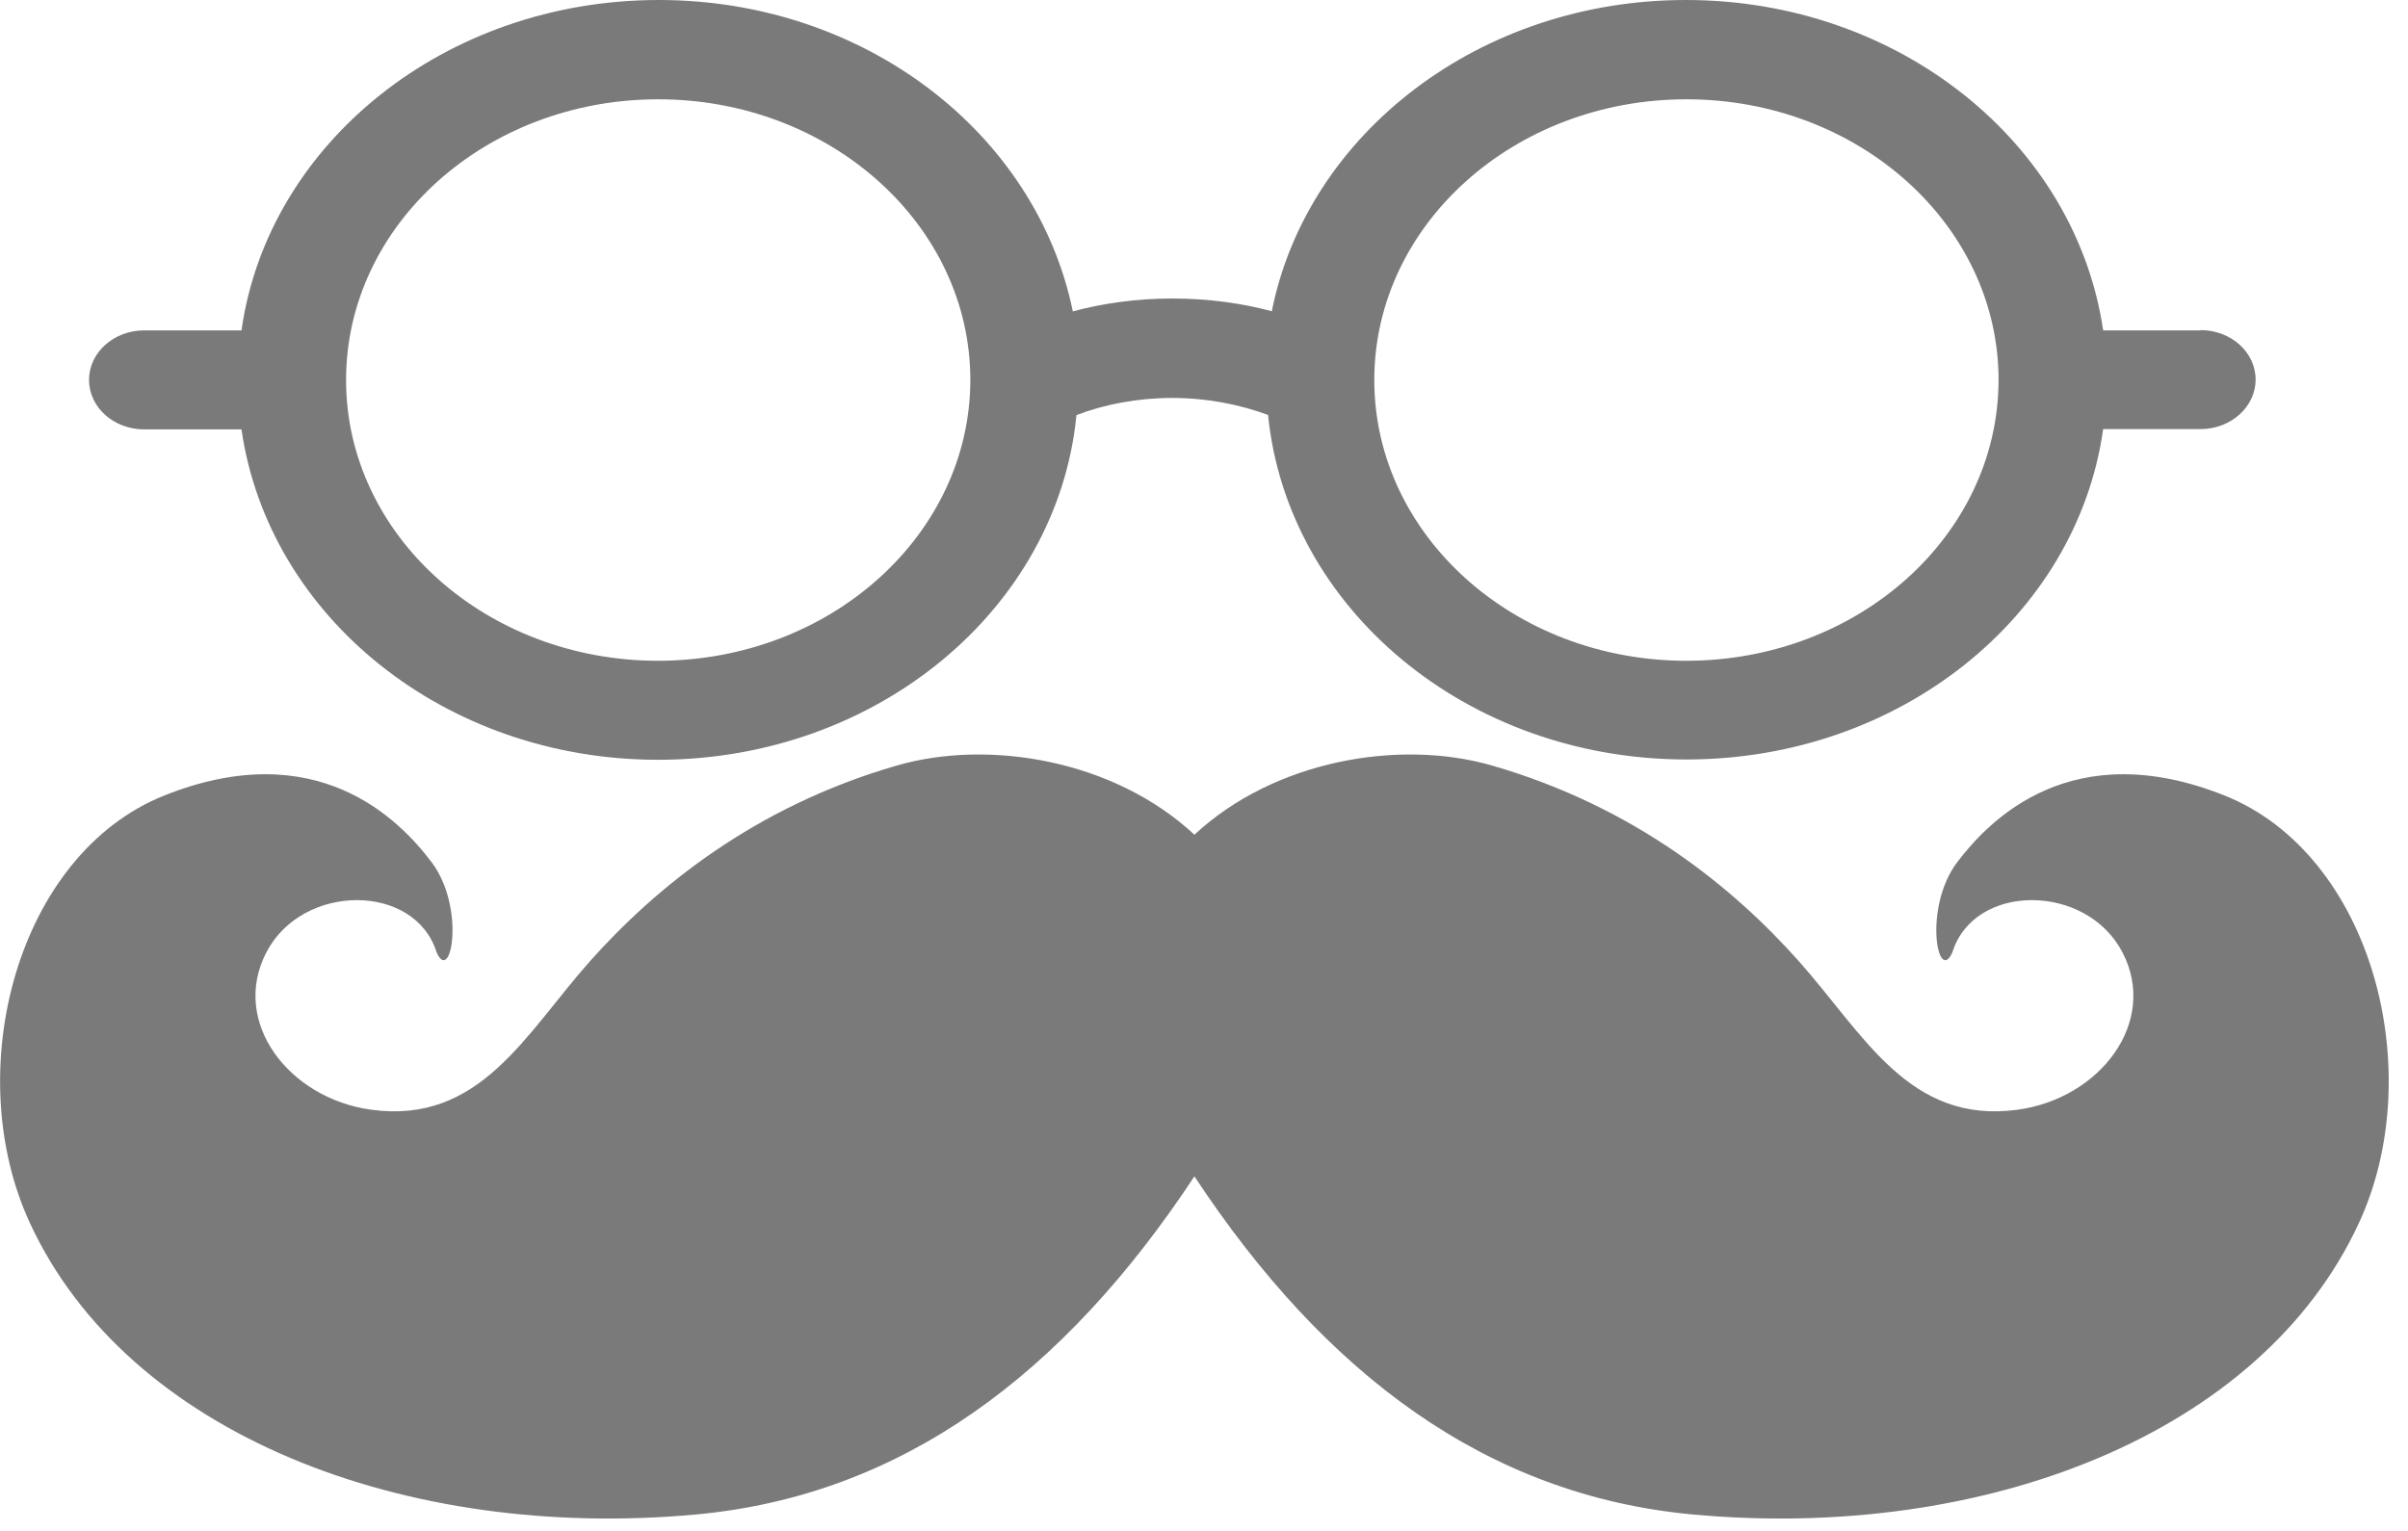
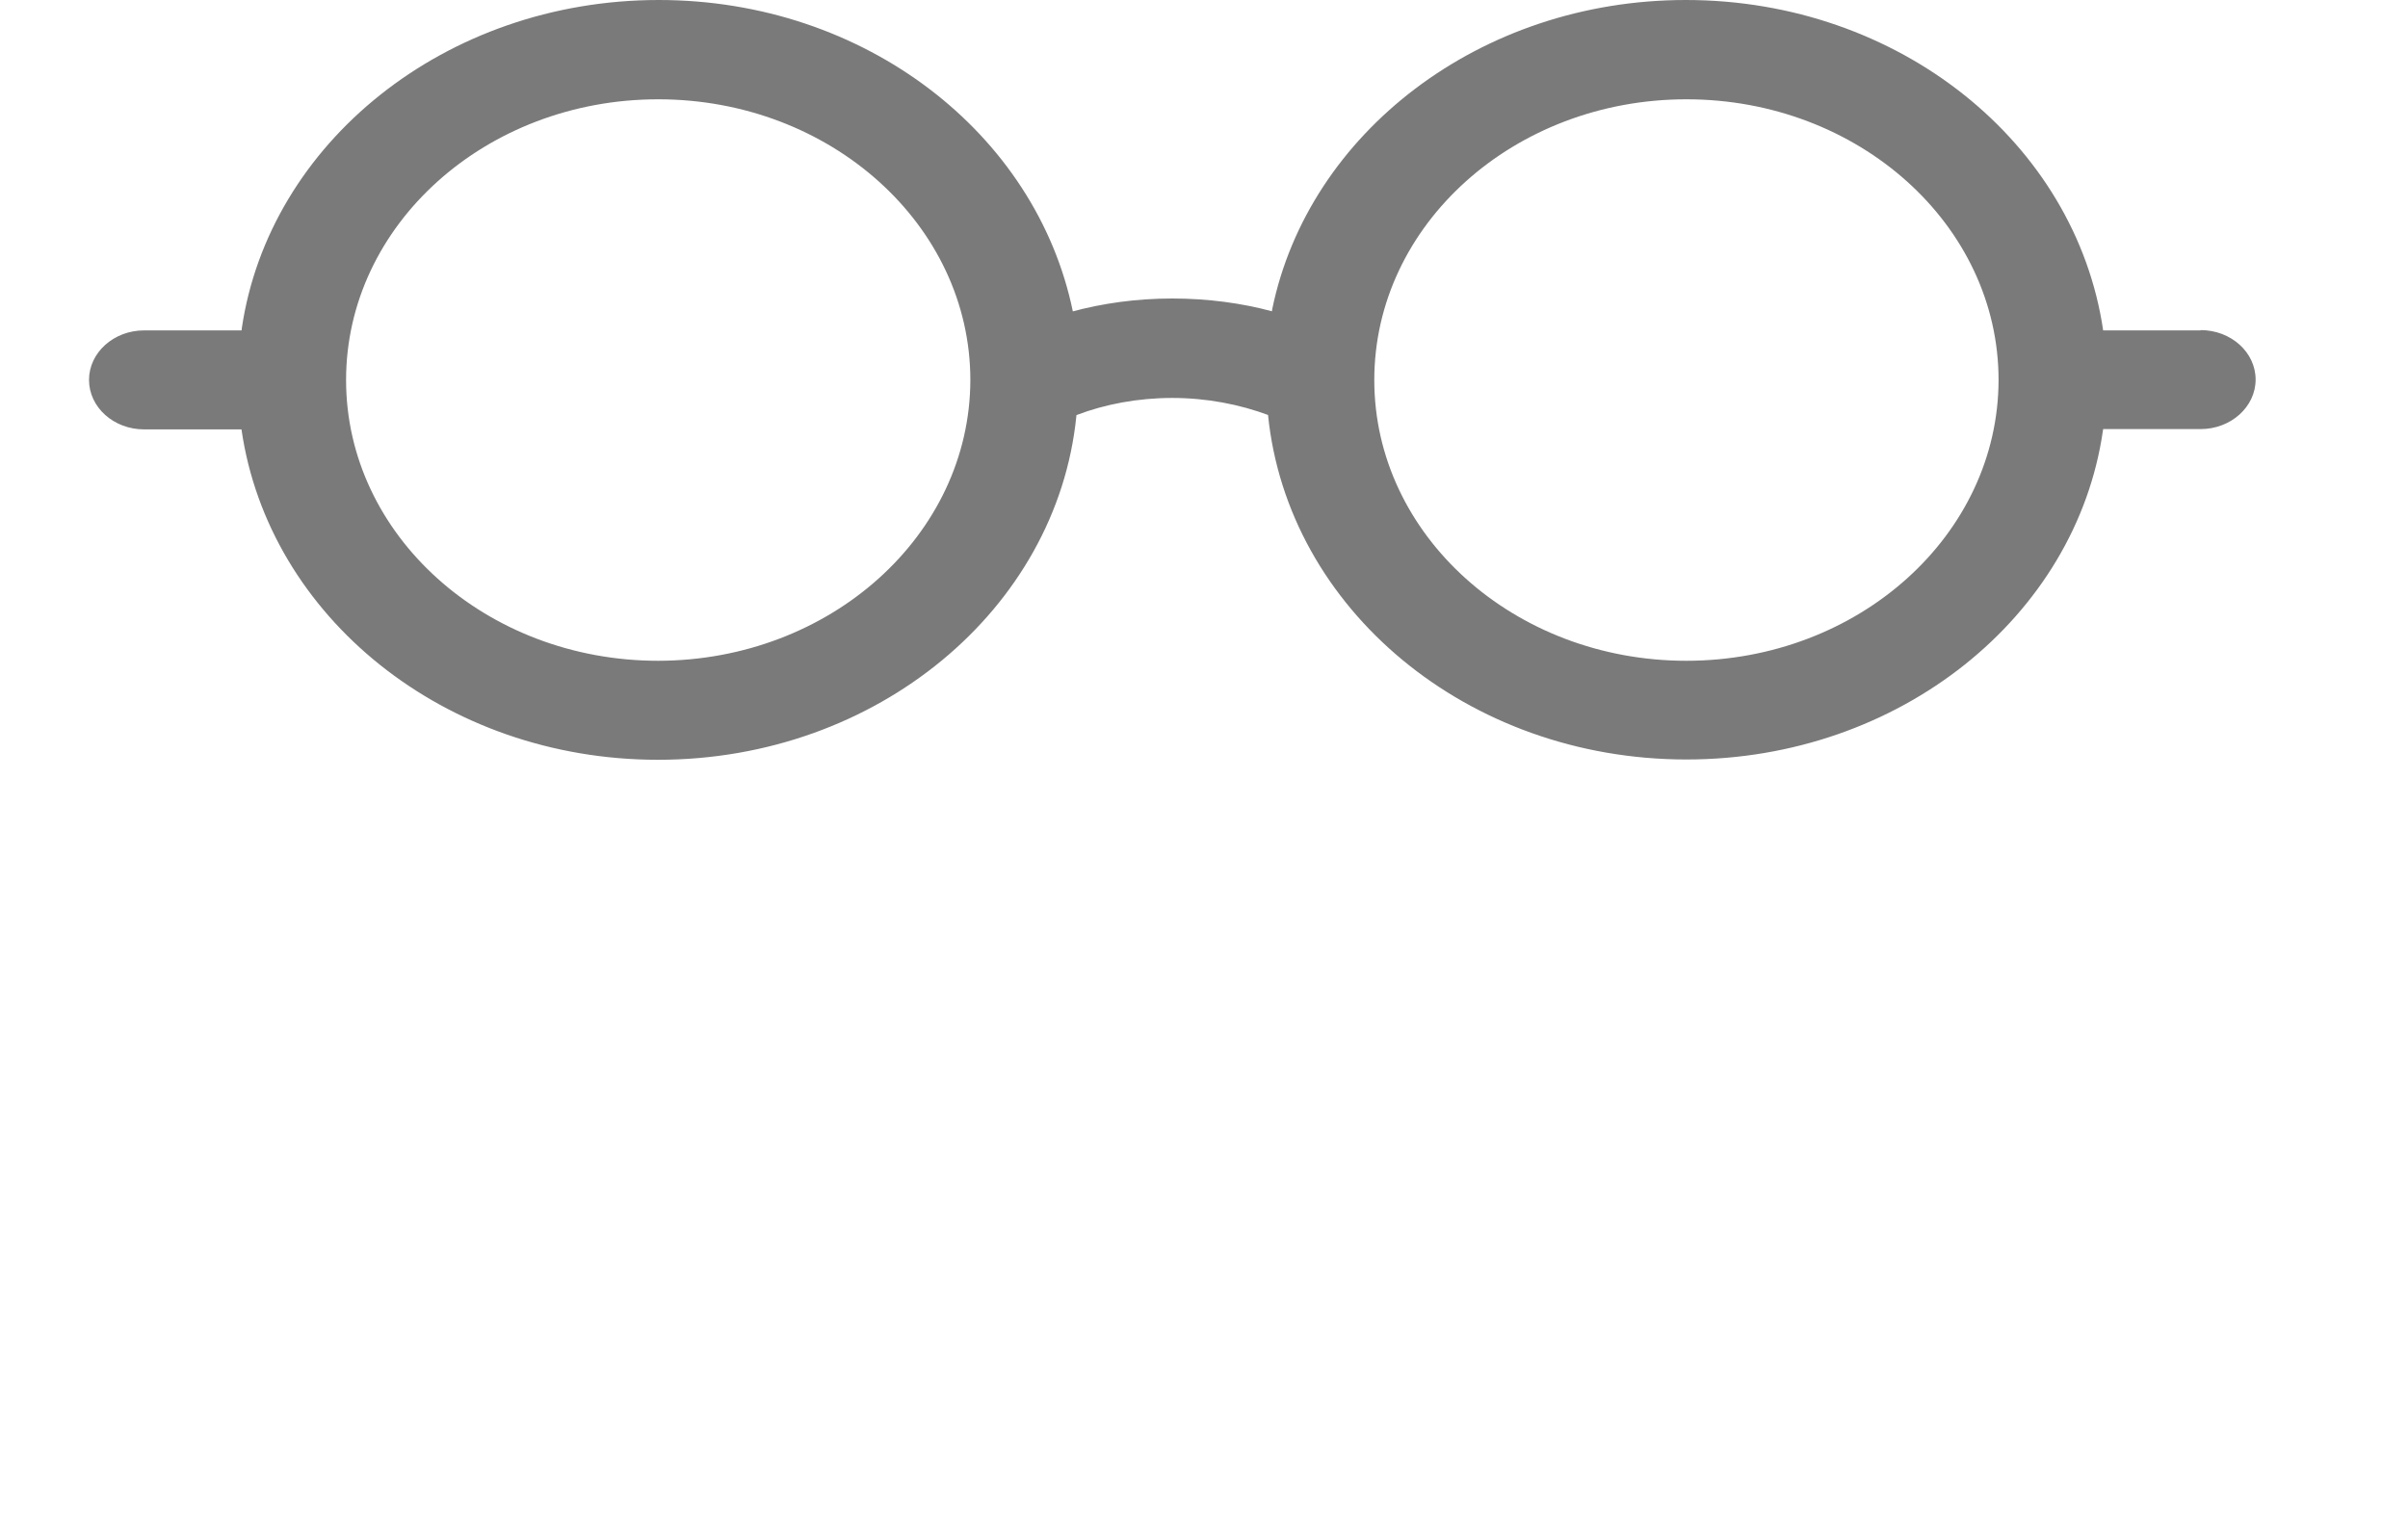
<svg xmlns="http://www.w3.org/2000/svg" xmlns:ns1="http://sodipodi.sourceforge.net/DTD/sodipodi-0.dtd" xmlns:ns2="http://www.inkscape.org/namespaces/inkscape" fill="#000000" width="799.974" height="508.883" viewBox="0 0 15.999 10.178" version="1.1" id="svg4" ns1:docname="jd-logo-light.svg" ns2:version="1.0.2 (e86c870879, 2021-01-15)">
  <defs id="defs8" />
  <ns1:namedview pagecolor="#ffffff" bordercolor="#666666" borderopacity="1" objecttolerance="10" gridtolerance="10" guidetolerance="10" ns2:pageopacity="0" ns2:pageshadow="2" ns2:window-width="2560" ns2:window-height="1313" id="namedview6" showgrid="false" ns2:zoom="0.81875" ns2:cx="411.21848" ns2:cy="464.13307" ns2:window-x="0" ns2:window-y="40" ns2:window-maximized="1" ns2:current-layer="svg4" fit-margin-top="0" fit-margin-left="0" fit-margin-right="0" fit-margin-bottom="0" ns2:document-rotation="0" />
  <g id="g835" style="fill:#7a7a7a;fill-opacity:1">
    <g id="g855" transform="matrix(0.031,0,0,0.031,-2.6480861e-4,-0.382)" style="fill:#7a7a7a;fill-opacity:1">
-       <path class="st0" d="m 476.719,182.854 c -32.563,-12.953 -50.188,5.063 -57.219,14.328 -7.344,9.75 -4.156,26.391 -1.031,19.313 4.625,-14.906 28.688,-14.906 36.438,0 7.781,14.922 -4.781,31.375 -22.5,33.766 -23.25,3.141 -32.906,-16.172 -46.875,-31.875 -13.969,-15.688 -35.094,-33.063 -65.719,-41.922 -19.875,-5.75 -46.656,-1.141 -63.813,14.828 -17.125,-15.969 -43.938,-20.578 -63.813,-14.828 -30.625,8.859 -51.719,26.234 -65.719,41.922 -13.938,15.703 -23.594,35.016 -46.875,31.875 -17.688,-2.391 -30.281,-18.844 -22.5,-33.766 7.75,-14.906 31.813,-14.906 36.469,0 3.094,7.078 6.281,-9.563 -1.063,-19.313 -7,-9.266 -24.656,-27.281 -57.219,-14.328 -31.717,12.61 -43.905,59.235 -28.874,91.704 20.938,45.281 80.406,68.219 142.719,62.484 44.156,-4.063 78.844,-30.016 106.875,-72.5 28.031,42.484 62.719,68.438 106.875,72.5 62.313,5.734 121.781,-17.203 142.719,-62.484 15.031,-32.469 2.844,-79.094 -28.875,-91.704 z" id="path853" style="fill:#7a7a7a;fill-opacity:1" />
-     </g>
+       </g>
    <path d="M 14.621,2.196 H 13.974 C 13.791,0.951 12.619,0 11.201,0 9.833,0 8.694,0.885 8.453,2.054 l -0.002,0.015 C 8.252,2.015 8.025,1.984 7.789,1.984 c -0.236,0 -0.463,0.031 -0.678,0.09 l 0.017,-0.004 C 6.884,0.885 5.745,0 4.377,0 2.958,0 1.787,0.951 1.606,2.183 l -0.001,0.013 H 0.957 c -0.202,0 -0.366,0.148 -0.366,0.329 0,0.182 0.164,0.329 0.366,0.329 v 0 H 1.604 c 0.18,1.245 1.351,2.196 2.768,2.196 1.455,0 2.649,-1.002 2.779,-2.281 l 9.759e-4,-0.01 c 0.188,-0.072 0.407,-0.114 0.636,-0.114 0.229,0 0.448,0.042 0.648,0.117 l -0.011,-0.004 c 0.13,1.289 1.325,2.29 2.78,2.29 1.418,0 2.588,-0.951 2.767,-2.183 l 0.002,-0.013 h 0.647 c 0.202,0 0.366,-0.148 0.366,-0.329 0,-0.182 -0.164,-0.329 -0.366,-0.329 v 0 z M 4.373,4.392 c -1.145,0 -2.074,-0.836 -2.074,-1.866 0,-1.031 0.929,-1.866 2.074,-1.866 1.145,0 2.074,0.836 2.074,1.866 v 0 C 6.445,3.555 5.518,4.39 4.373,4.392 Z m 6.832,0 c -1.145,0 -2.074,-0.836 -2.074,-1.866 0,-1.031 0.929,-1.866 2.074,-1.866 1.145,0 2.074,0.836 2.074,1.866 v 0 c -0.002,1.03 -0.929,1.865 -2.074,1.866 z" id="path4" style="stroke-width:0.463;fill:#7a7a7a;fill-opacity:1" />
  </g>
</svg>